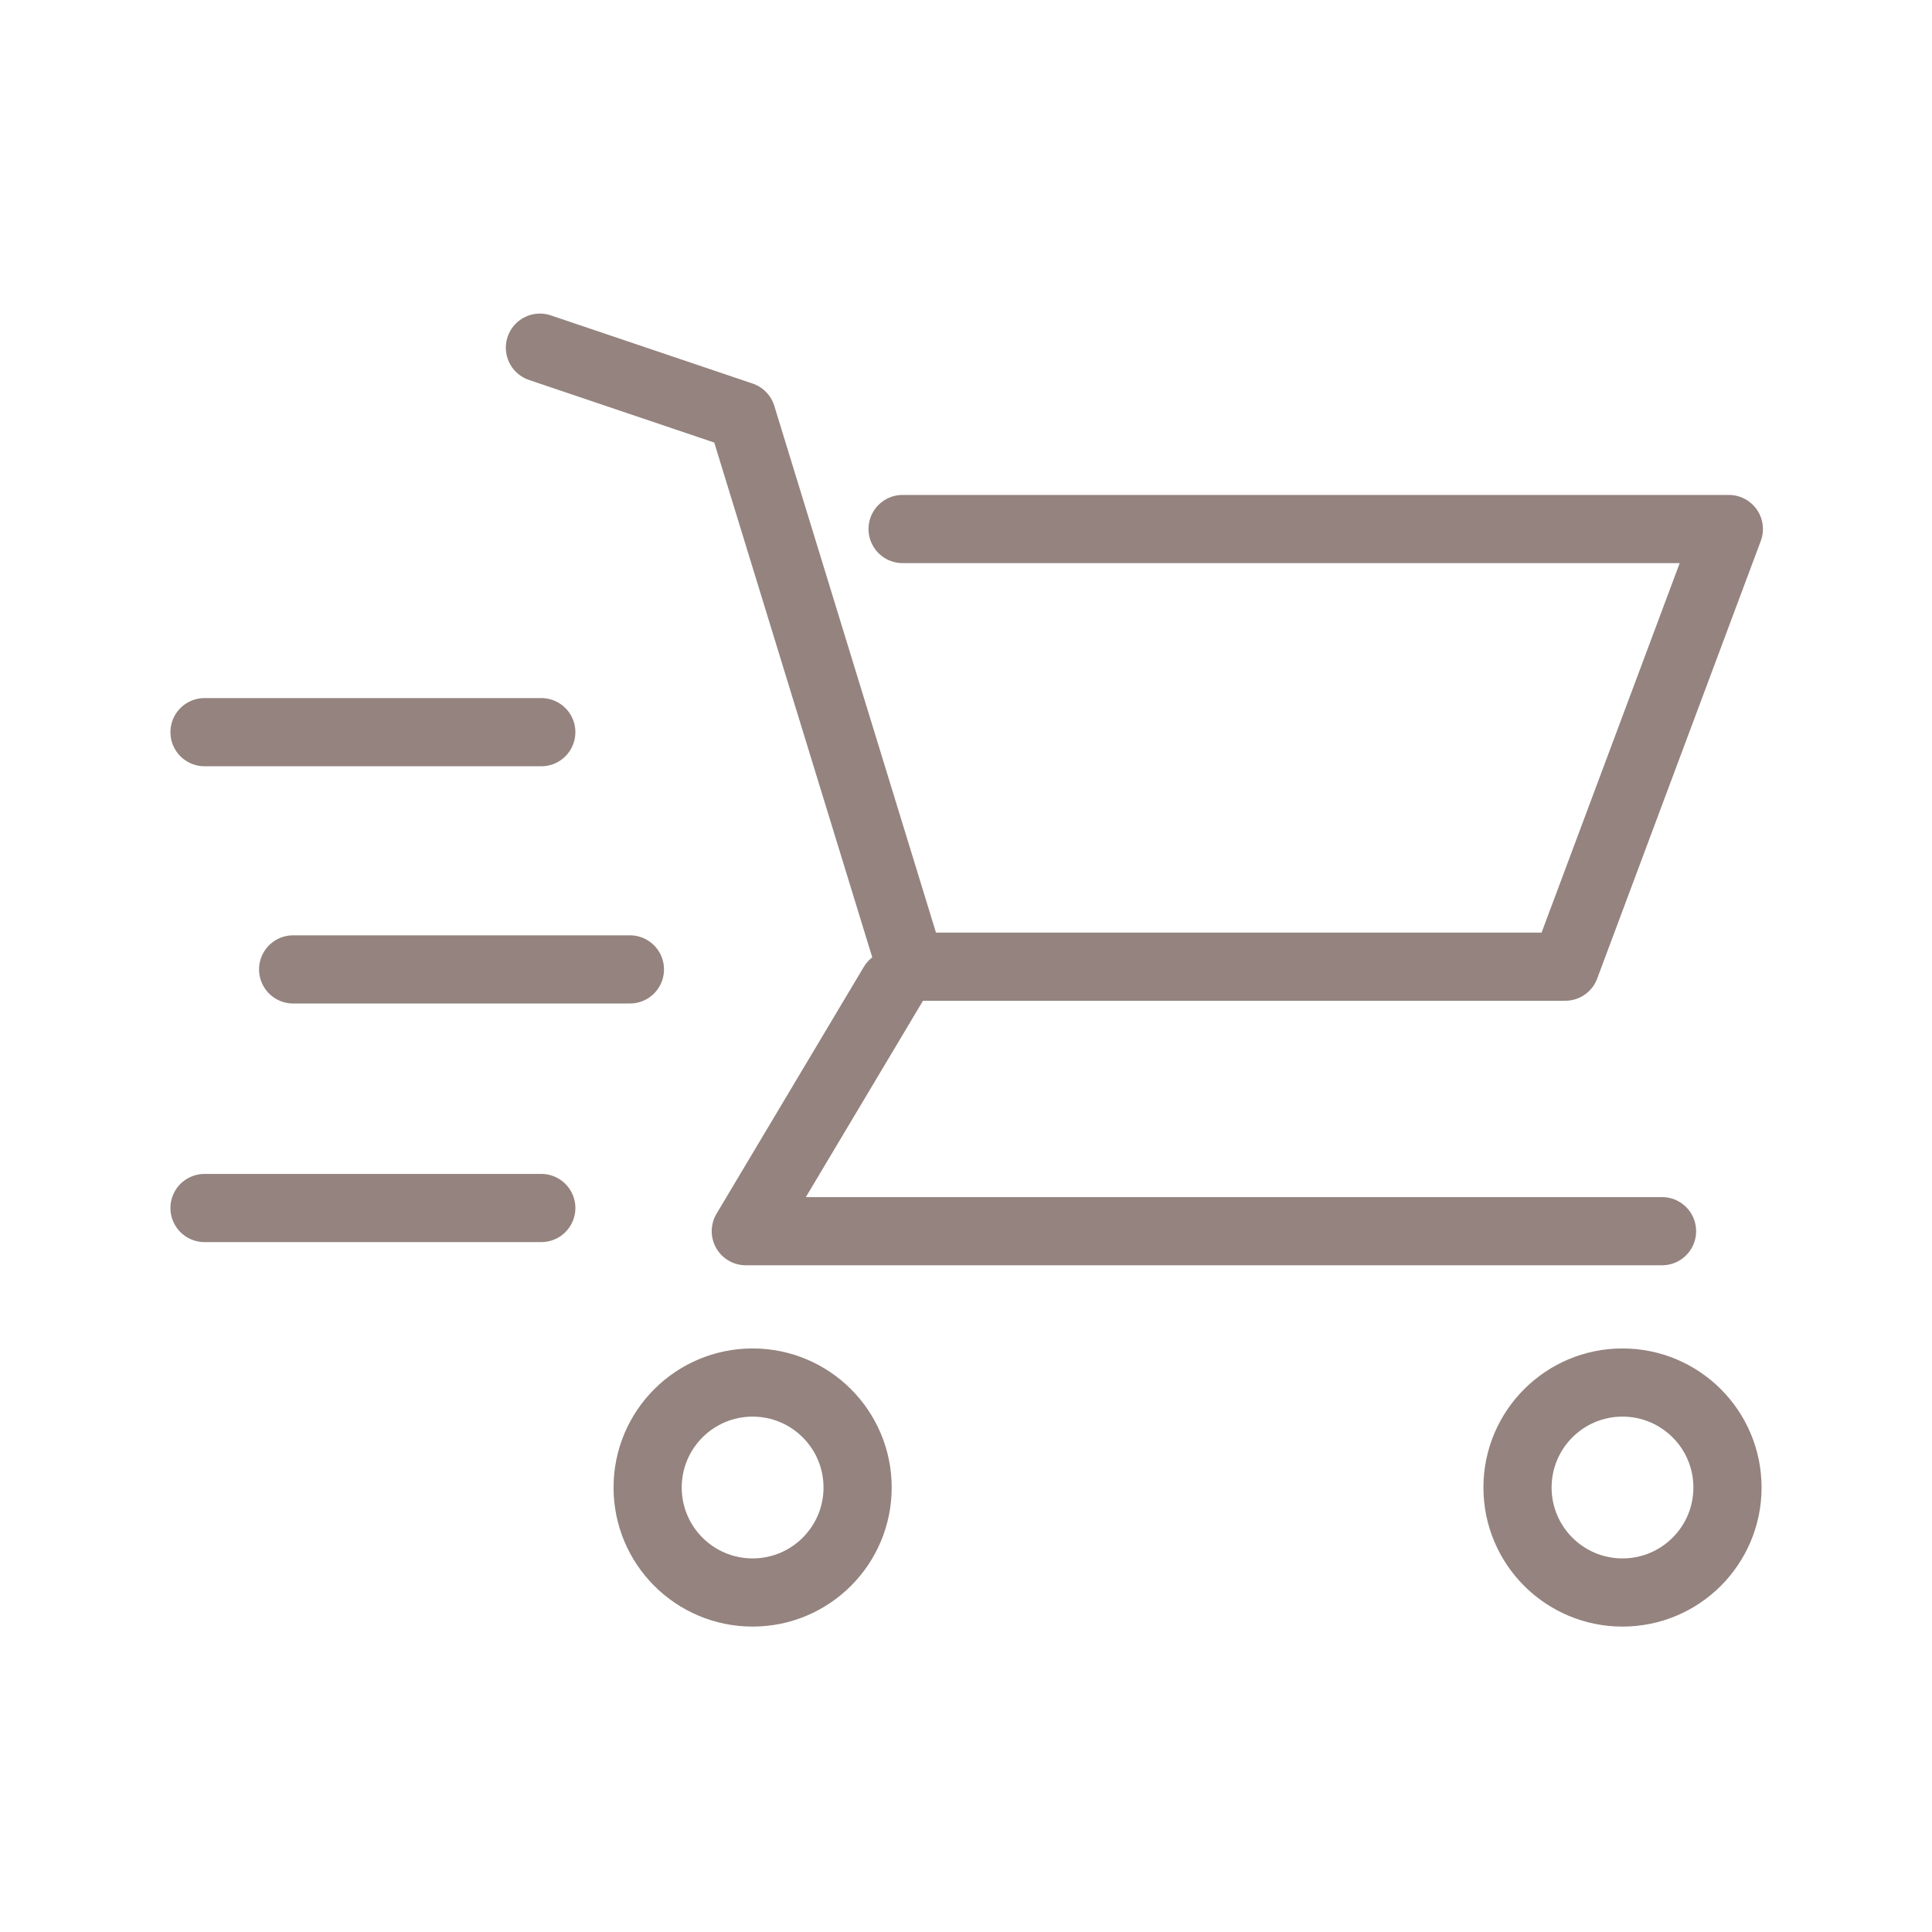
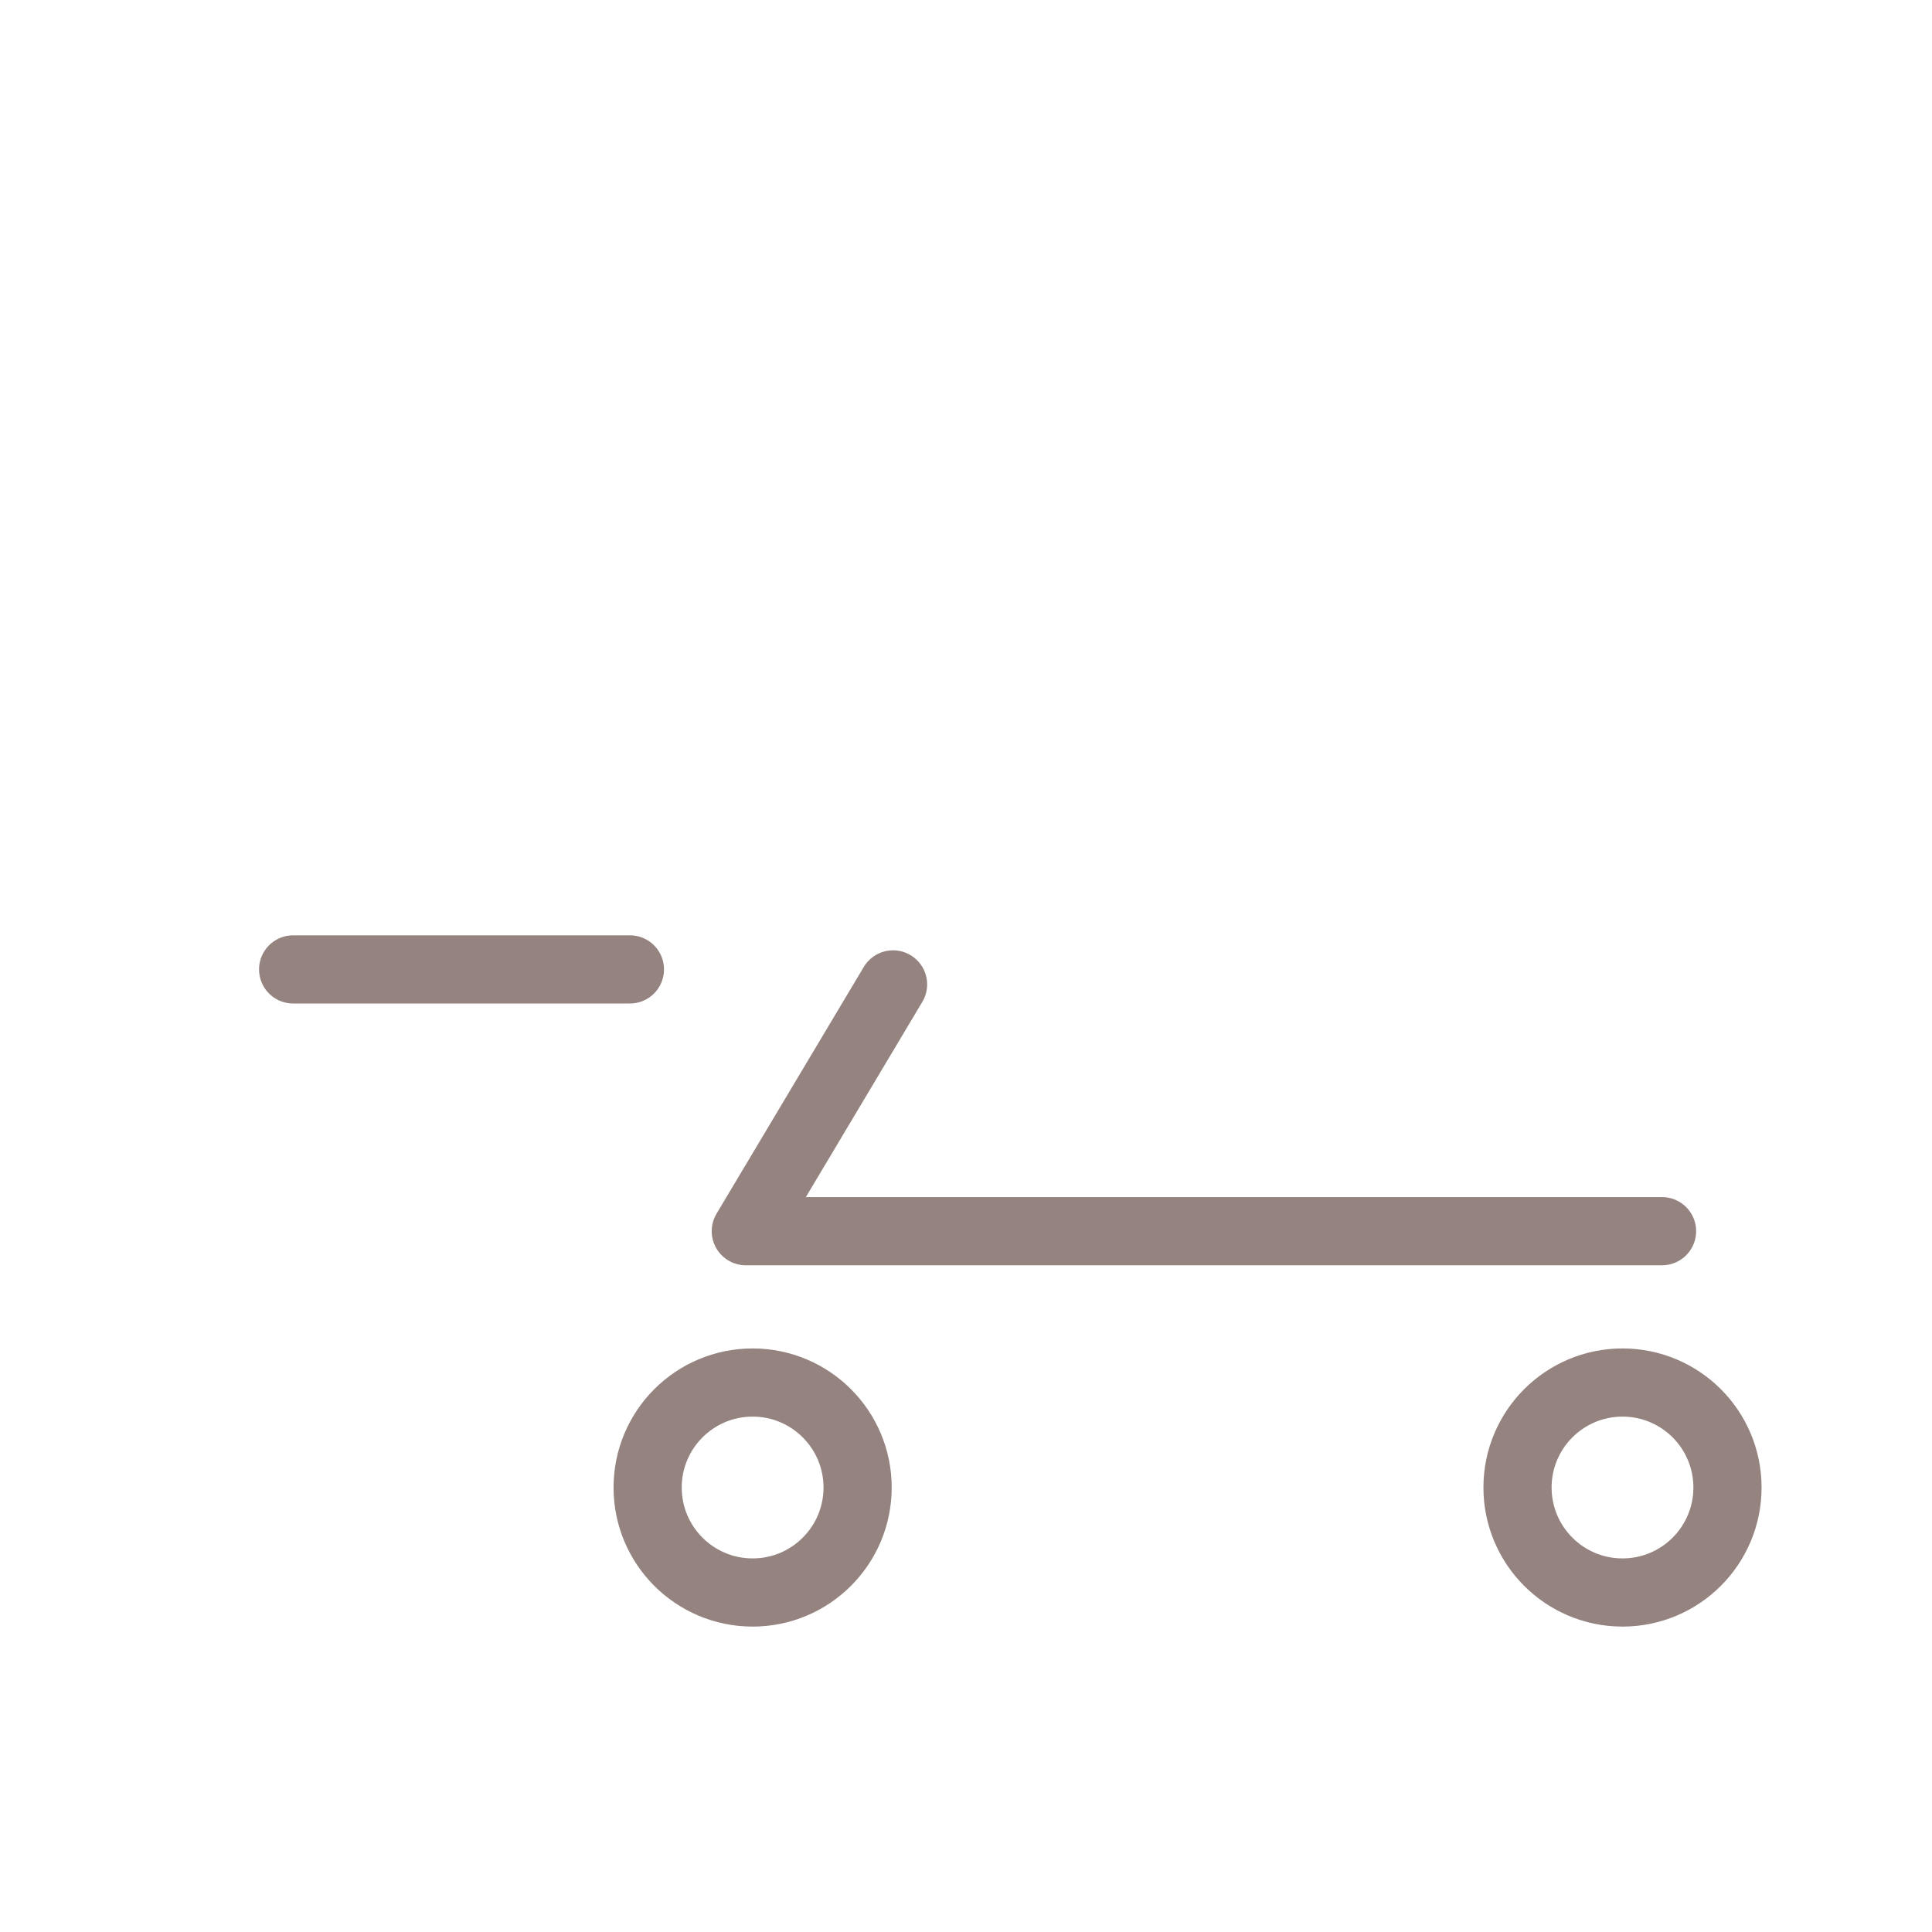
<svg xmlns="http://www.w3.org/2000/svg" version="1.1" viewBox="0 0 141.7 141.7">
  <defs>
    <style>
      .cls-1, .cls-2 {
        fill: none;
        stroke: #94837e;
        stroke-linecap: round;
        stroke-width: 5px;
      }

      .cls-2 {
        stroke-linejoin: round;
      }
    </style>
  </defs>
  <g>
    <g id="_レイヤー_1" data-name="レイヤー_1">
      <g id="_グループ_2260" data-name="グループ_2260">
        <g id="_グループ_2259" data-name="グループ_2259">
-           <path id="_パス_6" data-name="パス_6" class="cls-2" d="M39.6,25.5l14.8,5,12.4,40.4h48l12-32.1h-60.6" />
          <path id="_パス_7" data-name="パス_7" class="cls-2" d="M65.5,72.2l-10.8,18.1h67.2" />
          <circle id="_楕円形_3" data-name="楕円形_3" class="cls-2" cx="55.2" cy="109.1" r="7.7" />
          <circle id="_楕円形_4" data-name="楕円形_4" class="cls-2" cx="119" cy="109.1" r="7.7" />
        </g>
-         <line id="_線_248" data-name="線_248" class="cls-1" x1="15" y1="53.7" x2="39.7" y2="53.7" />
        <line id="_線_249" data-name="線_249" class="cls-1" x1="21.5" y1="71.1" x2="46.2" y2="71.1" />
-         <line id="_線_250" data-name="線_250" class="cls-1" x1="15" y1="88.6" x2="39.7" y2="88.6" />
      </g>
    </g>
  </g>
</svg>